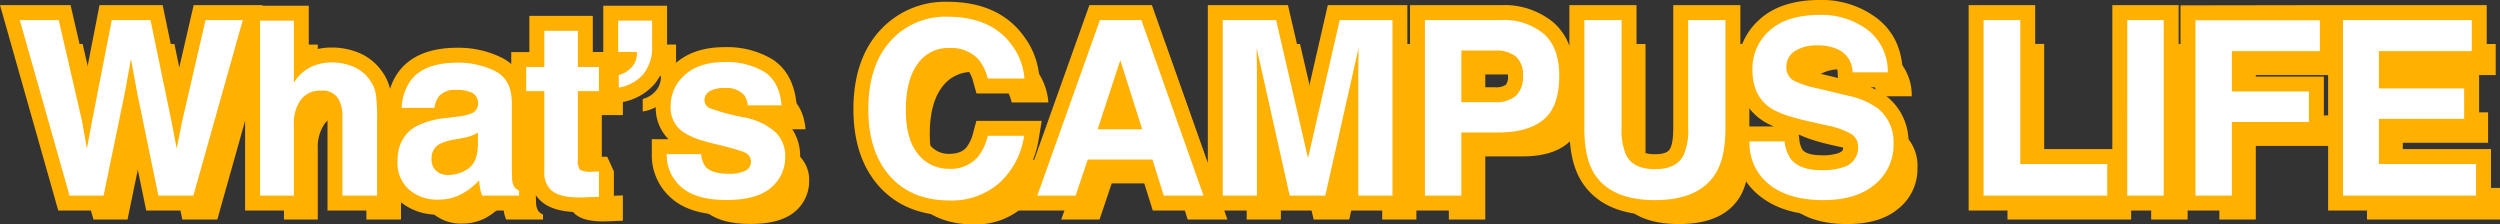
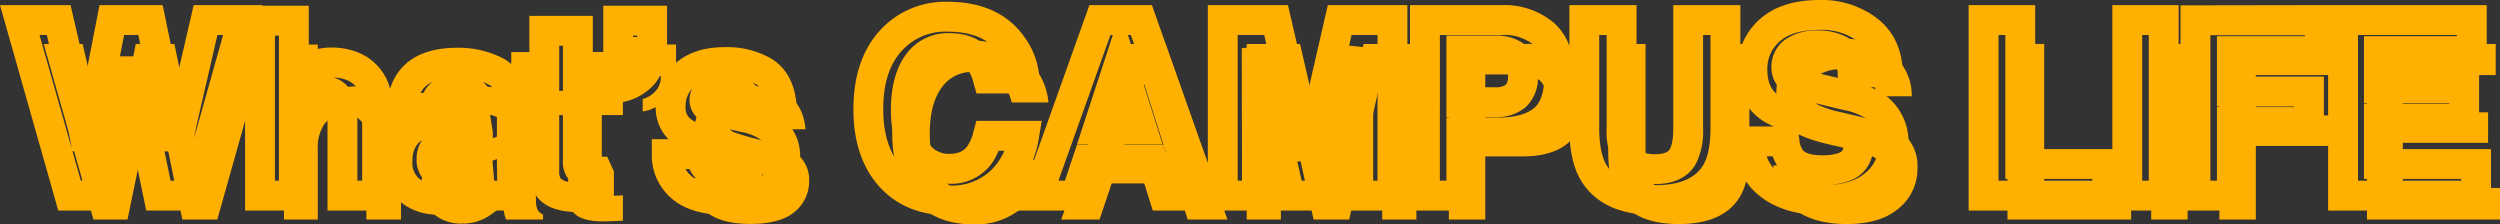
<svg xmlns="http://www.w3.org/2000/svg" width="502.266" height="45.082" viewBox="0 0 502.266 45.082">
  <rect x="0" y="0" width="502.266" height="45.082" fill="#333333" stroke="none" />
  <g id="グループ_1298" data-name="グループ 1298" transform="translate(23070.252 18414.498)">
    <path id="パス_125560" data-name="パス 125560" d="M38.042-35.267h7.489L35.6,0H28.567L24.309-20.624l-1.244-6.819L21.82-20.624,17.562,0H10.719l-10-35.267H8.542l4.666,20.193,1,5.623,1.029-5.5,3.972-20.313h7.776l4.187,20.193,1.077,5.623,1.077-5.407ZM72.508-15.312V0H65.545V-15.863a6.977,6.977,0,0,0-.718-3.4,3.6,3.6,0,0,0-3.541-1.818,4.874,4.874,0,0,0-4.1,1.806,8.266,8.266,0,0,0-1.4,5.156V0H48.989V-35.147h6.795v12.465a8.361,8.361,0,0,1,3.433-3.17,9.7,9.7,0,0,1,4.1-.9,11.133,11.133,0,0,1,4.39.837,7.677,7.677,0,0,1,3.242,2.56,6.8,6.8,0,0,1,1.316,3A36.973,36.973,0,0,1,72.508-15.312Zm6.855-7.943q2.7-3.445,9.283-3.445A16.493,16.493,0,0,1,96.254-25q3.326,1.7,3.326,6.412V-6.627q0,1.244.048,3.015a3.791,3.791,0,0,0,.407,1.818,2.445,2.445,0,0,0,1,.79V0H93.623a7.6,7.6,0,0,1-.431-1.483q-.12-.694-.191-1.579A14.01,14.01,0,0,1,89.747-.455,9.788,9.788,0,0,1,84.77.813a8.556,8.556,0,0,1-5.85-2.022,7.211,7.211,0,0,1-2.309-5.73q0-4.809,3.708-6.962A16.466,16.466,0,0,1,86.3-15.576l2.321-.287a10.643,10.643,0,0,0,2.7-.6A2.05,2.05,0,0,0,92.785-18.4a2.3,2.3,0,0,0-1.113-2.213,6.95,6.95,0,0,0-3.266-.61,4.255,4.255,0,0,0-3.421,1.2,4.972,4.972,0,0,0-.957,2.393h-6.58A10.007,10.007,0,0,1,79.363-23.256ZM84.435-4.929a3.563,3.563,0,0,0,2.345.79,6.945,6.945,0,0,0,4.055-1.292q1.854-1.292,1.926-4.713v-2.536a7.41,7.41,0,0,1-1.3.658,10.9,10.9,0,0,1-1.806.467l-1.531.287a9.888,9.888,0,0,0-3.086.933,3.127,3.127,0,0,0-1.579,2.9A2.994,2.994,0,0,0,84.435-4.929Zm32.647.072v5.1l-3.23.12q-4.833.167-6.6-1.675A4.987,4.987,0,0,1,106.1-4.929V-20.983h-3.637V-25.84H106.1v-7.273h6.747v7.273h4.235v4.857h-4.235V-7.2a3.1,3.1,0,0,0,.407,2,4.479,4.479,0,0,0,2.488.395q.311,0,.658-.012T117.082-4.857ZM127.766-30.1a8.547,8.547,0,0,1-1.759,5.694,8.3,8.3,0,0,1-4.941,2.7v-2.512a5.1,5.1,0,0,0,3.23-2.512,4.378,4.378,0,0,0,.407-2.129h-3.756v-6.292h6.819Zm22.5,5.216q3.063,1.962,3.517,6.747h-6.819a4.034,4.034,0,0,0-.742-2.082A4.666,4.666,0,0,0,142.4-21.6a5.5,5.5,0,0,0-3.17.694,2,2,0,0,0-.945,1.627,1.781,1.781,0,0,0,1,1.7,43.5,43.5,0,0,0,7.106,1.89,13.052,13.052,0,0,1,6.1,2.9,6.573,6.573,0,0,1,2.01,4.9,7.925,7.925,0,0,1-2.883,6.328Q148.737.885,142.708.885q-6.149,0-9.08-2.6A8.446,8.446,0,0,1,130.7-8.326h6.915a4.553,4.553,0,0,0,.933,2.584q1.268,1.364,4.689,1.364a7.148,7.148,0,0,0,3.194-.6,1.917,1.917,0,0,0,1.184-1.794,1.935,1.935,0,0,0-.957-1.747q-.957-.6-7.106-2.058-4.426-1.1-6.245-2.751a5.965,5.965,0,0,1-1.818-4.689,8.134,8.134,0,0,1,2.835-6.209q2.835-2.6,7.979-2.6A14.773,14.773,0,0,1,150.268-24.883Zm47.35,22.251a14.375,14.375,0,0,1-10.1,3.613q-7.608,0-11.963-4.881Q171.2-8.8,171.2-17.346q0-9.235,4.953-14.236a14.758,14.758,0,0,1,10.958-4.354q8.9,0,13.016,5.838a12.638,12.638,0,0,1,2.44,6.58H195.2a9.953,9.953,0,0,0-1.842-3.828,7.493,7.493,0,0,0-5.958-2.3,7.385,7.385,0,0,0-6.34,3.242q-2.321,3.242-2.321,9.176t2.452,8.888a7.75,7.75,0,0,0,6.233,2.955,7.129,7.129,0,0,0,5.91-2.536,11.016,11.016,0,0,0,1.866-4.091h7.3A15.859,15.859,0,0,1,197.618-2.632ZM228.28-7.25H215.288L212.848,0h-7.7l12.585-35.267h8.326L238.544,0h-7.991Zm-2.058-6.077L221.82-27.2l-4.546,13.877ZM249.275,0h-6.867V-35.267h10.719l6.412,27.73,6.364-27.73h10.6V0h-6.867V-23.854q0-1.029.024-2.883t.024-2.859L263.008,0h-7.154l-6.627-29.6q0,1,.024,2.859t.024,2.883Zm48.558-12.681h-7.489V0h-7.321V-35.267h15.36a12.512,12.512,0,0,1,8.47,2.728q3.158,2.728,3.158,8.446,0,6.245-3.158,8.829T297.833-12.681Zm3.445-7.345a5.1,5.1,0,0,0,1.436-4.02,4.773,4.773,0,0,0-1.448-3.924,6.282,6.282,0,0,0-4.055-1.172h-6.867v10.384h6.867A6,6,0,0,0,301.278-20.026Zm34.633,6.436V-35.267H343.4V-13.59q0,5.623-1.747,8.757Q338.4.909,329.236.909T316.795-4.833q-1.747-3.134-1.747-8.757V-35.267h7.489V-13.59a12.241,12.241,0,0,0,.861,5.312q1.34,2.967,5.838,2.967,4.474,0,5.814-2.967A12.241,12.241,0,0,0,335.911-13.59ZM362.745-5.1a12.977,12.977,0,0,0,4.235-.574,4.093,4.093,0,0,0,3.086-4.091,3.019,3.019,0,0,0-1.531-2.7,16.466,16.466,0,0,0-4.809-1.651l-3.732-.837q-5.5-1.244-7.608-2.7-3.565-2.44-3.565-7.632a10.192,10.192,0,0,1,3.445-7.872Q355.71-36.3,362.386-36.3a15.387,15.387,0,0,1,9.51,2.955,10.55,10.55,0,0,1,4.127,8.577h-7.082a5.059,5.059,0,0,0-2.775-4.522,9.308,9.308,0,0,0-4.283-.885,8,8,0,0,0-4.546,1.148,3.657,3.657,0,0,0-1.7,3.206,3.035,3.035,0,0,0,1.675,2.823,20.5,20.5,0,0,0,4.594,1.459l6.077,1.459a15.712,15.712,0,0,1,6.029,2.56,8.623,8.623,0,0,1,3.158,7.2,10.163,10.163,0,0,1-3.7,8.027Q369.779.909,363.032.909q-6.891,0-10.838-3.146a10.455,10.455,0,0,1-3.948-8.649h7.034A7.242,7.242,0,0,0,356.6-7.273Q358.39-5.1,362.745-5.1Zm32.516-30.17h7.369V-6.34H420.1V0H395.261Zm28.867,0h7.321V0h-7.321Zm38.7,6.245H445.147v8.111h15.48v6.125h-15.48V0h-7.321V-35.219h25Zm28.987,13.614H474.684V-6.34h19.523V0H467.482V-35.267h25.864v6.245H474.684v7.489h17.131Z" transform="translate(-23062.193 -18370.396)" fill="#ffb000" />
    <path id="パス_125559" data-name="パス 125559" d="M362.386-39.3A18.386,18.386,0,0,1,373.7-35.74c3.373,2.533,5.165,6.191,5.324,10.874l.106,3.1h-6.572a14.05,14.05,0,0,1,3.315,1.893,11.663,11.663,0,0,1,4.3,9.558,13.089,13.089,0,0,1-4.735,10.3c-3.014,2.6-7.187,3.924-12.405,3.924-5.269,0-9.544-1.279-12.708-3.8a12.923,12.923,0,0,1-4.631-7.148,15.017,15.017,0,0,1-1.418,3.666c-2.742,4.838-7.8,7.282-15.038,7.282s-12.3-2.441-15.047-7.255c-1.446-2.594-2.141-5.936-2.141-10.244v-4.176a10.724,10.724,0,0,1-3.3,4.823c-2.646,2.165-6.319,3.262-10.92,3.262h-4.489V3H280.023V-38.267h18.36a15.459,15.459,0,0,1,10.431,3.457,11.323,11.323,0,0,1,3.234,4.735v-8.192h13.489V-13.59a9.34,9.34,0,0,0,.529,3.94c.215.466.609,1.339,3.17,1.339,2.537,0,2.931-.873,3.08-1.2.225-.447.6-1.45.6-4.077V-38.267H346.4v8.87a13.119,13.119,0,0,1,3.846-5.983C353.1-37.978,357.186-39.3,362.386-39.3Zm10.089,11.532a6.794,6.794,0,0,0-2.38-3.178,12.364,12.364,0,0,0-7.709-2.354c-3.659,0-6.385.792-8.1,2.353a7.163,7.163,0,0,0-2.464,5.652c0,3.236,1.29,4.493,2.26,5.157.622.431,2.282,1.282,6.575,2.253l3.728.836a19,19,0,0,1,5.713,2.016,6.03,6.03,0,0,1,2.97,5.265,7.109,7.109,0,0,1-5.079,6.917,15.73,15.73,0,0,1-5.243.749q-.238,0-.47-.006.373.011.757.011c3.736,0,6.59-.829,8.482-2.464a7.143,7.143,0,0,0,2.658-5.757c0-2.92-1.15-4.164-2.015-4.845a12.669,12.669,0,0,0-4.872-2l-6.079-1.46a20.123,20.123,0,0,1-5.394-1.779,5.989,5.989,0,0,1-3.174-5.421,6.685,6.685,0,0,1,3.019-5.691,10.932,10.932,0,0,1,6.226-1.663,12.287,12.287,0,0,1,5.654,1.217,7.783,7.783,0,0,1,3.812,4.19ZM297.833-15.681c3.179,0,5.575-.641,7.12-1.906,1.366-1.117,2.058-3.306,2.058-6.507,0-2.924-.693-4.944-2.119-6.175a9.566,9.566,0,0,0-6.509-2h-12.36V-3h1.321V-15.681Zm21.7-16.586h-1.489V-13.59c0,3.214.46,5.668,1.367,7.3,1.609,2.819,4.827,4.2,9.821,4.2s8.2-1.381,9.807-4.221c.9-1.609,1.357-4.064,1.357-7.278V-32.267h-1.489V-13.59a14.82,14.82,0,0,1-1.193,6.684c-.909,2.021-3.183,4.595-8.482,4.595-5.319,0-7.6-2.573-8.572-4.732a14.806,14.806,0,0,1-1.127-6.546ZM366-23.635l-.057-.948a2.09,2.09,0,0,0-1.162-2.039,6.452,6.452,0,0,0-2.9-.549,5.274,5.274,0,0,0-2.866.634c-.132.988.582,1.37,3.584,2.085Zm-12.873,9.748a13.412,13.412,0,0,1-2.455-1.305,10.781,10.781,0,0,1-4.276-5.9v7.2Zm9.614,5.79a9.966,9.966,0,0,0,3.236-.4c1.085-.387,1.085-.773,1.085-1.262a10.411,10.411,0,0,0-3.982-1.424l-3.747-.841q-.635-.144-1.226-.289l.141,1.018a4.435,4.435,0,0,0,.664,2.123C359.65-8.284,361.4-8.1,362.745-8.1Zm-9.838.21h-1.214a7.024,7.024,0,0,0,2.37,3.3A13.027,13.027,0,0,0,361.5-2.137c-3.207-.217-5.632-1.3-7.221-3.228A8.136,8.136,0,0,1,352.907-7.886ZM187.115-38.936c6.938,0,12.142,2.392,15.468,7.109a15.66,15.66,0,0,1,2.985,8.156l.16,3.152H192.933l-.618-2.183a7.018,7.018,0,0,0-1.219-2.676c-.27-.309-1.108-1.266-3.695-1.266a4.4,4.4,0,0,0-3.9,1.988c-1.168,1.632-1.76,4.131-1.76,7.429,0,3.219.592,5.565,1.761,6.972a4.785,4.785,0,0,0,3.924,1.871c2.184,0,3.083-.806,3.569-1.413a8.017,8.017,0,0,0,1.312-3l.6-2.213h13.129l-.579,3.491A18.858,18.858,0,0,1,199.65-.425a17.347,17.347,0,0,1-12.129,4.406c-5.94,0-10.718-1.98-14.2-5.884-3.4-3.826-5.116-9.02-5.116-15.443,0-6.947,1.959-12.447,5.821-16.347A17.718,17.718,0,0,1,187.115-38.936Zm11.639,12.417a12.788,12.788,0,0,0-1.089-1.87c-2.153-3.054-5.608-4.547-10.55-4.547a11.773,11.773,0,0,0-8.825,3.464C175.54-26.7,174.2-22.73,174.2-17.346c0,4.912,1.211,8.765,3.6,11.455,2.323,2.6,5.5,3.873,9.719,3.873a11.389,11.389,0,0,0,8.071-2.826,12.047,12.047,0,0,0,2.949-4.166h-1.177a11.267,11.267,0,0,1-1.715,3,10.052,10.052,0,0,1-8.224,3.628,10.8,10.8,0,0,1-8.541-4.039c-2.086-2.513-3.144-6.149-3.144-10.8,0-4.576.969-8.251,2.881-10.922a10.4,10.4,0,0,1,8.78-4.5c3.523,0,6.287,1.117,8.215,3.321a10.58,10.58,0,0,1,1.709,2.8ZM-3.251-38.267H10.927l3.149,13.632,2.665-13.632H29.43L32.376-24.06l3.28-14.206H49.492l-.034.12h9.325v9.226a12.722,12.722,0,0,1,4.537-.828,14.162,14.162,0,0,1,5.562,1.076,10.673,10.673,0,0,1,4.486,3.543,10,10,0,0,1,1.74,3.679,11.665,11.665,0,0,1,1.879-3.638c2.407-3.067,6.324-4.612,11.658-4.612a19.53,19.53,0,0,1,8.973,2.027,9.026,9.026,0,0,1,1.845,1.244v-2.41H103.1v-7.273h12.747v7.273l2.1-.015v-9.292h12.819V-30.1a11.472,11.472,0,0,1-2.467,7.63,11.258,11.258,0,0,1-6.657,3.712l-1.56.3v.469h-4.235V-7.809h2.895l1.34,2.952V3.13l-6.119.227c-4.582.016-7.19-.838-8.878-2.594A6.23,6.23,0,0,1,104.04-.669V3H91.58l-.337-.855A12.81,12.81,0,0,1,84.77,3.814a11.5,11.5,0,0,1-7.826-2.765A9.513,9.513,0,0,1,75.508-.519V3H62.545V-15.863A4.082,4.082,0,0,0,62.2-17.8c-2.151-.275-2.488.16-2.65.369a5.613,5.613,0,0,0-.771,3.319V3H45.989V-25.823L37.874,3H26.124L23.064-11.816,20.005,3H8.451Zm9.407,6H4.687L11.177-9.38l-.923-5.165Zm18.39,0H21.683l-.838,4.285h4.59Zm17.023,0H40.428L36.252-14.183l-.544,2.738Zm11.214.12h-.795V-3h.795Zm71.982,0h-.819v.292h.819Zm-14.918,2.034H109.1V-4.929a2.609,2.609,0,0,0,.292,1.514,3.582,3.582,0,0,0,2.2.716,3.534,3.534,0,0,1-.423-.351A5.6,5.6,0,0,1,109.847-7.2ZM69.508-3V-15.312a34.17,34.17,0,0,0-.2-4.577,3.833,3.833,0,0,0-.766-1.682,4.69,4.69,0,0,0-2-1.579,7.977,7.977,0,0,0-2.811-.591A6.153,6.153,0,0,1,67.5-20.63a9.86,9.86,0,0,1,1.049,4.767V-3ZM96.664-3q-.019-.219-.032-.452L96.58-6.627V-18.59c0-2.877-1.184-3.482-1.69-3.74a11.358,11.358,0,0,0-1.152-.509A5.269,5.269,0,0,1,95.785-18.4a4.886,4.886,0,0,1-.55,2.295l.527,3.423v2.536a13.822,13.822,0,0,1-.169,1.93l.4,4.909q.013.156.027.305ZM81.84-20.633a6.767,6.767,0,0,1,.815-1.282,5.954,5.954,0,0,1,.968-.922,4.973,4.973,0,0,0-1.9,1.434,5.156,5.156,0,0,0-.491.771Zm21.26,2.65h-.52l.047,14.289.567.263a11.574,11.574,0,0,1-.093-1.5Zm-26.664,3.35h-.929V-13.5A9.792,9.792,0,0,1,76.436-14.633ZM82.715-2.464q-.1-.073-.189-.15a5.821,5.821,0,0,1-2.072-4.826,6.35,6.35,0,0,1,1.111-3.706c-.956.62-1.954,1.7-1.954,4.209A4.159,4.159,0,0,0,80.9-3.465,4.869,4.869,0,0,0,82.715-2.464ZM16.337-8.9l-5.03-.02L12.986-3h2.131Zm18.644.037L29.8-8.885,31.011-3H33.33Zm51.8,1.726a3.926,3.926,0,0,0,2.34-.753,1.2,1.2,0,0,0,.38-.583l-.828.155a7.453,7.453,0,0,0-2.115.569ZM215.614-38.267h12.561L239.408-6.546V-38.267h16.1L259.528-20.9l3.986-17.366H279.5V3H266.636V-2.448L265.407,3H253.452l-1.177-5.257V3H228.349l-2.273-7.249h-8.633L215,3H200.888Zm4.708,6h-.478L209.4-3h1.293l2.44-7.249h17.351L232.756-3H234.3L223.934-32.267h-.574l6.96,21.94H213.134Zm30.42,0h-5.333V-3h.867l-.048-26.6,5-.553Zm22.761,0h-5.21L267.8-30.14l4.879.543-.048,5.742V-3h.867Zm-51.38,15.94-.349-1.1-.36,1.1ZM260.61-3l.872-3.865-4.089,0L258.257-3ZM392.261-38.267H405.63V-9.34h15.5V-38.267h13.321V3H392.261Zm7.369,6h-1.369V-3H417.1v-.34H399.63Zm28.819,0h-1.321V-3h1.321Zm36.033-6h31.864v12.245H477.684v1.489h17.131v12.125H477.684V-9.34h19.523V3H464.482V-26.022H448.147v2.111h15.48v12.125h-15.48V3H434.826V-38.219Zm25.864,6H470.482V-3h20.725v-.34H471.684V-18.408h17.131v-.125H471.684V-32.022h18.662Zm-30.518.048h-19V-3h1.321V-17.786h15.48v-.125h-15.48V-32.022h17.681Zm-172.484.077h9.867a9.191,9.191,0,0,1,5.944,1.841c1.7,1.375,2.559,3.48,2.559,6.255a7.954,7.954,0,0,1-2.449,6.268,8.921,8.921,0,0,1-6.053,2.02h-9.867Zm9.867,10.384a3.423,3.423,0,0,0,2.1-.533,2.709,2.709,0,0,0,.4-1.755c0-1.045-.22-1.5-.336-1.592a3.64,3.64,0,0,0-2.167-.5h-3.867v4.384ZM142.3-29.821a17.752,17.752,0,0,1,9.563,2.4c2.871,1.839,4.515,4.864,4.908,9l.312,3.284h-2.7q.089.081.176.164A9.643,9.643,0,0,1,157.5-7.9,10.978,10.978,0,0,1,153.564.718c-2.506,2.131-6.057,3.167-10.856,3.167-4.835,0-8.559-1.127-11.069-3.35A11.367,11.367,0,0,1,127.7-8.326v-3h3.355a8.966,8.966,0,0,1-2.565-6.69,11.058,11.058,0,0,1,3.809-8.421C134.748-28.682,138.114-29.821,142.3-29.821Zm7.544,8.685a3.562,3.562,0,0,0-1.195-1.221,7.365,7.365,0,0,0-.679-.377,6.175,6.175,0,0,1,.585.627,6.22,6.22,0,0,1,.623.97Zm-.2,17.307.028-.024A4.954,4.954,0,0,0,151.5-7.9a3.566,3.566,0,0,0-1.105-2.758,10.3,10.3,0,0,0-4.693-2.121c-5.974-1.312-7.191-1.813-7.86-2.179a4.747,4.747,0,0,1-2.564-4.33,4.684,4.684,0,0,1,.545-2.2,4.975,4.975,0,0,0-1.34,3.471,2.962,2.962,0,0,0,.819,2.454c.486.442,1.755,1.277,4.968,2.076,6.086,1.444,7.277,1.99,7.972,2.425a4.9,4.9,0,0,1,2.367,4.291A4.817,4.817,0,0,1,149.648-3.829Zm-14.35-1.5h-.84a5.848,5.848,0,0,0,1.158,1.37,5.6,5.6,0,0,0,1.435.9,6.019,6.019,0,0,1-.7-.646A5.617,5.617,0,0,1,135.3-5.326Z" transform="translate(-23067 -18375.203)" fill="#ffb000" />
-     <path id="パス_125561" data-name="パス 125561" d="M38.042-35.267h7.489L35.6,0H28.567L24.309-20.624l-1.244-6.819L21.82-20.624,17.562,0H10.719l-10-35.267H8.542l4.666,20.193,1,5.623,1.029-5.5,3.972-20.313h7.776l4.187,20.193,1.077,5.623,1.077-5.407ZM72.508-15.312V0H65.545V-15.863a6.977,6.977,0,0,0-.718-3.4,3.6,3.6,0,0,0-3.541-1.818,4.874,4.874,0,0,0-4.1,1.806,8.266,8.266,0,0,0-1.4,5.156V0H48.989V-35.147h6.795v12.465a8.361,8.361,0,0,1,3.433-3.17,9.7,9.7,0,0,1,4.1-.9,11.133,11.133,0,0,1,4.39.837,7.677,7.677,0,0,1,3.242,2.56,6.8,6.8,0,0,1,1.316,3A36.973,36.973,0,0,1,72.508-15.312Zm6.855-7.943q2.7-3.445,9.283-3.445A16.493,16.493,0,0,1,96.254-25q3.326,1.7,3.326,6.412V-6.627q0,1.244.048,3.015a3.791,3.791,0,0,0,.407,1.818,2.445,2.445,0,0,0,1,.79V0H93.623a7.6,7.6,0,0,1-.431-1.483q-.12-.694-.191-1.579A14.01,14.01,0,0,1,89.747-.455,9.788,9.788,0,0,1,84.77.813a8.556,8.556,0,0,1-5.85-2.022,7.211,7.211,0,0,1-2.309-5.73q0-4.809,3.708-6.962A16.466,16.466,0,0,1,86.3-15.576l2.321-.287a10.643,10.643,0,0,0,2.7-.6A2.05,2.05,0,0,0,92.785-18.4a2.3,2.3,0,0,0-1.113-2.213,6.95,6.95,0,0,0-3.266-.61,4.255,4.255,0,0,0-3.421,1.2,4.972,4.972,0,0,0-.957,2.393h-6.58A10.007,10.007,0,0,1,79.363-23.256ZM84.435-4.929a3.563,3.563,0,0,0,2.345.79,6.945,6.945,0,0,0,4.055-1.292q1.854-1.292,1.926-4.713v-2.536a7.41,7.41,0,0,1-1.3.658,10.9,10.9,0,0,1-1.806.467l-1.531.287a9.888,9.888,0,0,0-3.086.933,3.127,3.127,0,0,0-1.579,2.9A2.994,2.994,0,0,0,84.435-4.929Zm32.647.072v5.1l-3.23.12q-4.833.167-6.6-1.675A4.987,4.987,0,0,1,106.1-4.929V-20.983h-3.637V-25.84H106.1v-7.273h6.747v7.273h4.235v4.857h-4.235V-7.2a3.1,3.1,0,0,0,.407,2,4.479,4.479,0,0,0,2.488.395q.311,0,.658-.012T117.082-4.857ZM127.766-30.1a8.547,8.547,0,0,1-1.759,5.694,8.3,8.3,0,0,1-4.941,2.7v-2.512a5.1,5.1,0,0,0,3.23-2.512,4.378,4.378,0,0,0,.407-2.129h-3.756v-6.292h6.819Zm22.5,5.216q3.063,1.962,3.517,6.747h-6.819a4.034,4.034,0,0,0-.742-2.082A4.666,4.666,0,0,0,142.4-21.6a5.5,5.5,0,0,0-3.17.694,2,2,0,0,0-.945,1.627,1.781,1.781,0,0,0,1,1.7,43.5,43.5,0,0,0,7.106,1.89,13.052,13.052,0,0,1,6.1,2.9,6.573,6.573,0,0,1,2.01,4.9,7.925,7.925,0,0,1-2.883,6.328Q148.737.885,142.708.885q-6.149,0-9.08-2.6A8.446,8.446,0,0,1,130.7-8.326h6.915a4.553,4.553,0,0,0,.933,2.584q1.268,1.364,4.689,1.364a7.148,7.148,0,0,0,3.194-.6,1.917,1.917,0,0,0,1.184-1.794,1.935,1.935,0,0,0-.957-1.747q-.957-.6-7.106-2.058-4.426-1.1-6.245-2.751a5.965,5.965,0,0,1-1.818-4.689,8.134,8.134,0,0,1,2.835-6.209q2.835-2.6,7.979-2.6A14.773,14.773,0,0,1,150.268-24.883Zm47.35,22.251a14.375,14.375,0,0,1-10.1,3.613q-7.608,0-11.963-4.881Q171.2-8.8,171.2-17.346q0-9.235,4.953-14.236a14.758,14.758,0,0,1,10.958-4.354q8.9,0,13.016,5.838a12.638,12.638,0,0,1,2.44,6.58H195.2a9.953,9.953,0,0,0-1.842-3.828,7.493,7.493,0,0,0-5.958-2.3,7.385,7.385,0,0,0-6.34,3.242q-2.321,3.242-2.321,9.176t2.452,8.888a7.75,7.75,0,0,0,6.233,2.955,7.129,7.129,0,0,0,5.91-2.536,11.016,11.016,0,0,0,1.866-4.091h7.3A15.859,15.859,0,0,1,197.618-2.632ZM228.28-7.25H215.288L212.848,0h-7.7l12.585-35.267h8.326L238.544,0h-7.991Zm-2.058-6.077L221.82-27.2l-4.546,13.877ZM249.275,0h-6.867V-35.267h10.719l6.412,27.73,6.364-27.73h10.6V0h-6.867V-23.854q0-1.029.024-2.883t.024-2.859L263.008,0h-7.154l-6.627-29.6q0,1,.024,2.859t.024,2.883Zm48.558-12.681h-7.489V0h-7.321V-35.267h15.36a12.512,12.512,0,0,1,8.47,2.728q3.158,2.728,3.158,8.446,0,6.245-3.158,8.829T297.833-12.681Zm3.445-7.345a5.1,5.1,0,0,0,1.436-4.02,4.773,4.773,0,0,0-1.448-3.924,6.282,6.282,0,0,0-4.055-1.172h-6.867v10.384h6.867A6,6,0,0,0,301.278-20.026Zm34.633,6.436V-35.267H343.4V-13.59q0,5.623-1.747,8.757Q338.4.909,329.236.909T316.795-4.833q-1.747-3.134-1.747-8.757V-35.267h7.489V-13.59a12.241,12.241,0,0,0,.861,5.312q1.34,2.967,5.838,2.967,4.474,0,5.814-2.967A12.241,12.241,0,0,0,335.911-13.59ZM362.745-5.1a12.977,12.977,0,0,0,4.235-.574,4.093,4.093,0,0,0,3.086-4.091,3.019,3.019,0,0,0-1.531-2.7,16.466,16.466,0,0,0-4.809-1.651l-3.732-.837q-5.5-1.244-7.608-2.7-3.565-2.44-3.565-7.632a10.192,10.192,0,0,1,3.445-7.872Q355.71-36.3,362.386-36.3a15.387,15.387,0,0,1,9.51,2.955,10.55,10.55,0,0,1,4.127,8.577h-7.082a5.059,5.059,0,0,0-2.775-4.522,9.308,9.308,0,0,0-4.283-.885,8,8,0,0,0-4.546,1.148,3.657,3.657,0,0,0-1.7,3.206,3.035,3.035,0,0,0,1.675,2.823,20.5,20.5,0,0,0,4.594,1.459l6.077,1.459a15.712,15.712,0,0,1,6.029,2.56,8.623,8.623,0,0,1,3.158,7.2,10.163,10.163,0,0,1-3.7,8.027Q369.779.909,363.032.909q-6.891,0-10.838-3.146a10.455,10.455,0,0,1-3.948-8.649h7.034A7.242,7.242,0,0,0,356.6-7.273Q358.39-5.1,362.745-5.1Zm32.516-30.17h7.369V-6.34H420.1V0H395.261Zm28.867,0h7.321V0h-7.321Zm38.7,6.245H445.147v8.111h15.48v6.125h-15.48V0h-7.321V-35.219h25Zm28.987,13.614H474.684V-6.34h19.523V0H467.482V-35.267h25.864v6.245H474.684v7.489h17.131Z" transform="translate(-23067 -18375.203)" fill="#fff" />
  </g>
</svg>